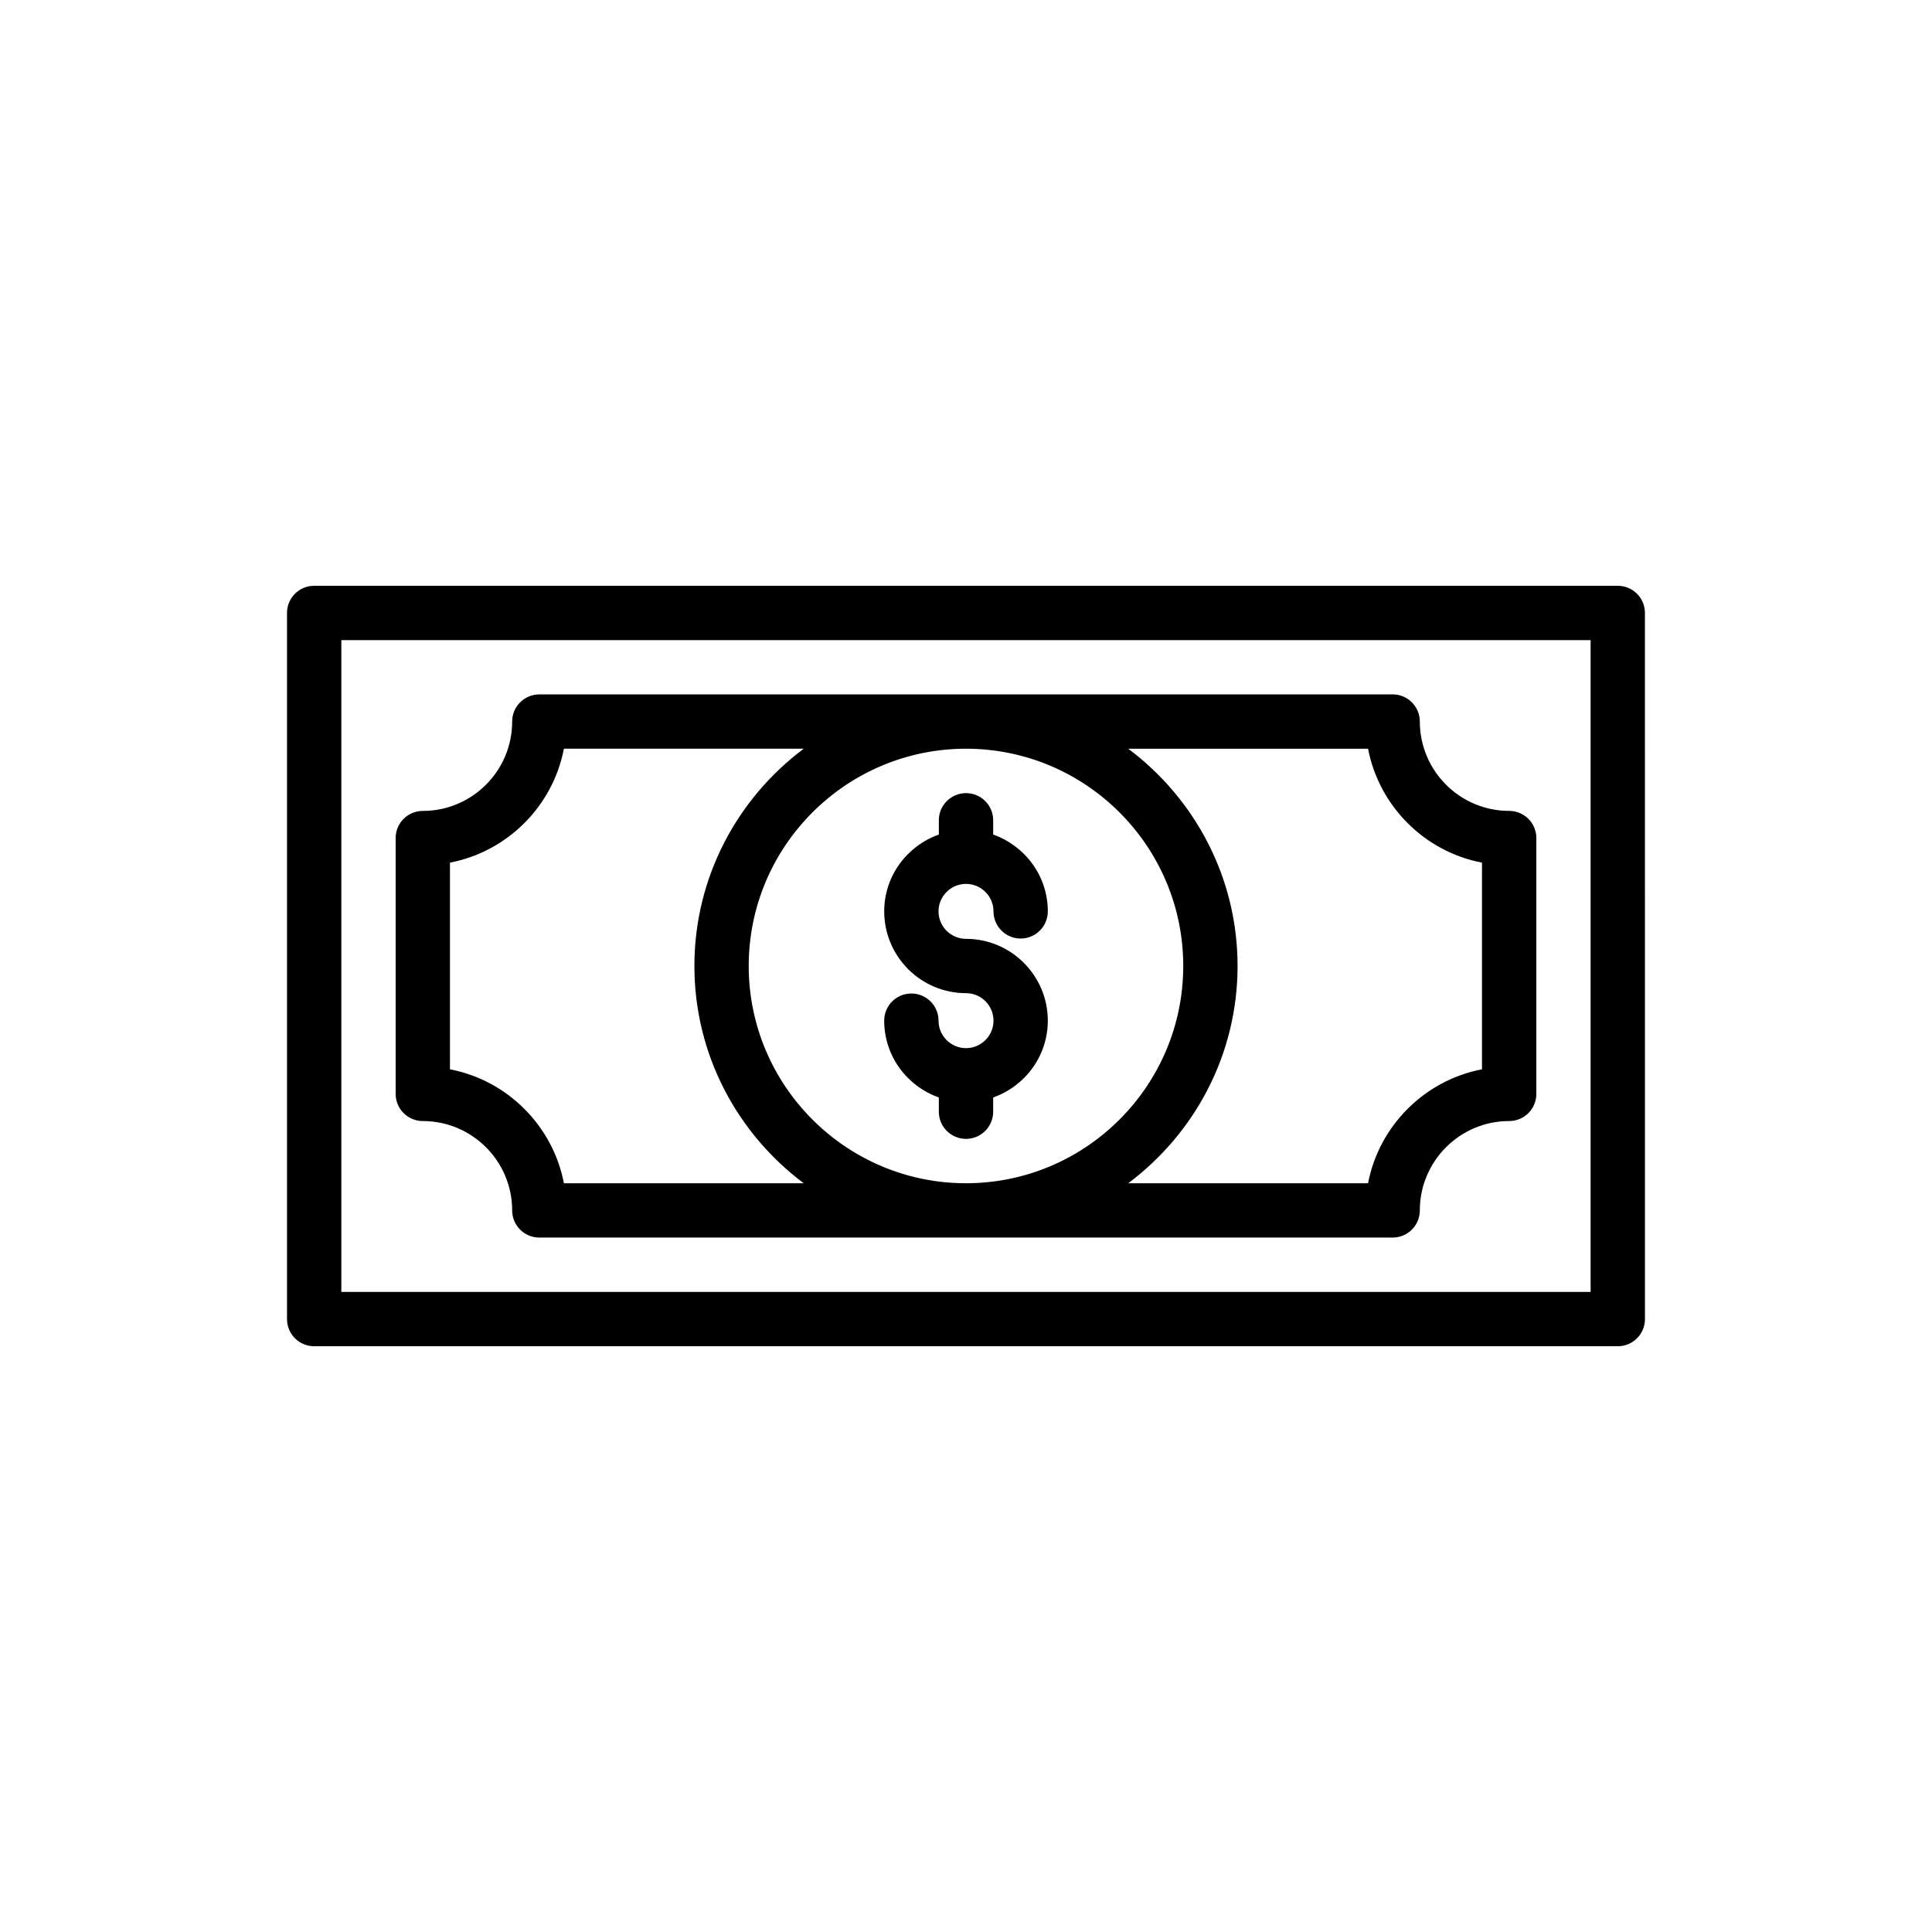
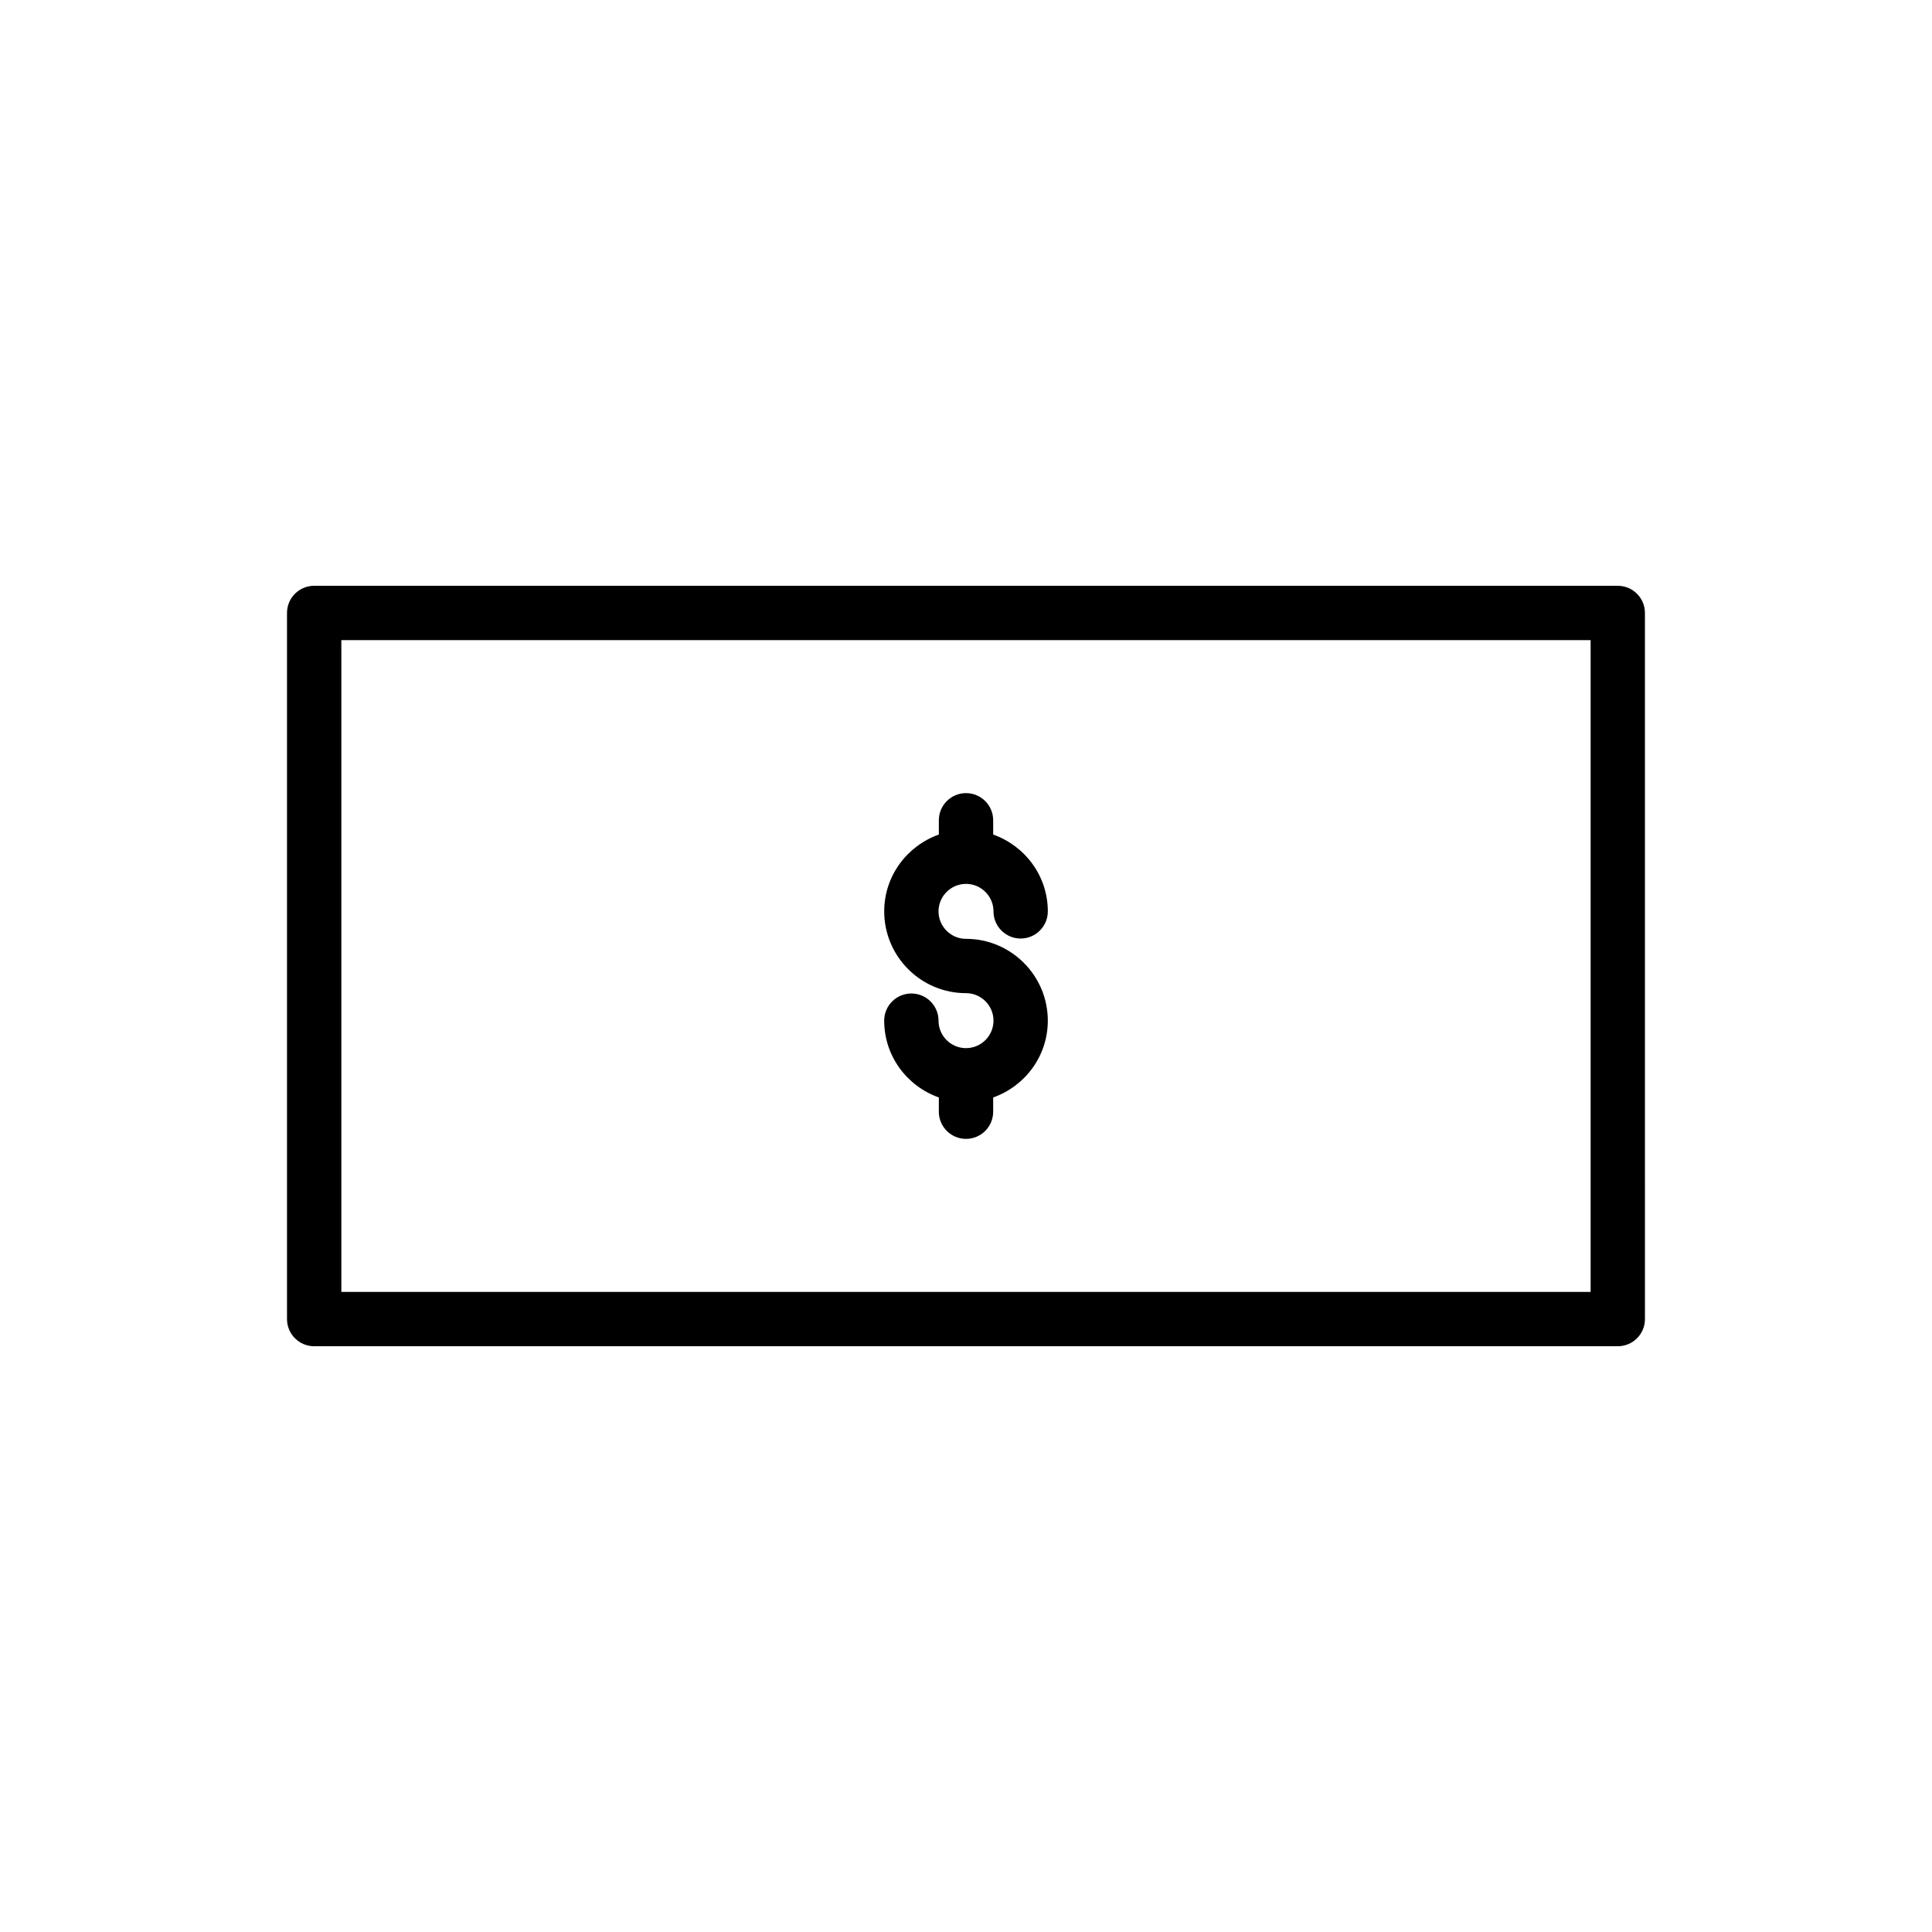
<svg xmlns="http://www.w3.org/2000/svg" fill="#000000" width="800px" height="800px" version="1.1" viewBox="144 144 512 512">
  <g>
    <path d="m400 378.24c4.016 0 7.285 3.269 7.285 7.281 0 3.977 3.223 7.199 7.199 7.199s7.199-3.219 7.199-7.199c0-9.422-6.074-17.371-14.48-20.355v-3.781c0-3.977-3.223-7.199-7.199-7.199-3.977 0-7.199 3.219-7.199 7.199v3.781c-8.406 2.984-14.48 10.934-14.48 20.352 0 11.961 9.723 21.68 21.676 21.68 4.016 0 7.285 3.269 7.285 7.289 0 4.012-3.269 7.281-7.285 7.281-4.012 0-7.281-3.269-7.281-7.281 0-3.977-3.223-7.199-7.199-7.199-3.977 0-7.199 3.219-7.199 7.199 0 9.422 6.07 17.371 14.48 20.352v3.777c0 3.977 3.223 7.199 7.199 7.199s7.199-3.219 7.199-7.199v-3.773c8.41-2.984 14.48-10.934 14.48-20.355 0-11.957-9.727-21.684-21.68-21.684-4.012 0-7.281-3.269-7.281-7.281s3.266-7.281 7.281-7.281z" />
    <path d="m572.73 299.24h-345.47c-3.977 0-7.199 3.219-7.199 7.199v187.13c0 3.977 3.223 7.199 7.199 7.199h345.47c3.977 0 7.199-3.219 7.199-7.199l-0.004-187.13c0-3.977-3.223-7.195-7.195-7.195zm-7.199 187.13h-331.07v-172.73h331.07z" />
-     <path d="m256.05 441.09c13.055 0 23.68 10.621 23.68 23.68 0 3.977 3.223 7.199 7.199 7.199h226.14c3.977 0 7.199-3.219 7.199-7.199 0-13.059 10.625-23.68 23.68-23.68 3.977 0 7.199-3.219 7.199-7.199v-67.797c0-3.977-3.223-7.199-7.199-7.199-13.055 0-23.68-10.621-23.68-23.68 0-3.977-3.223-7.199-7.199-7.199l-226.14 0.008c-3.977 0-7.199 3.219-7.199 7.199 0 13.059-10.625 23.68-23.68 23.68-3.977 0-7.199 3.219-7.199 7.199v67.797c0.004 3.973 3.227 7.191 7.203 7.191zm86.367-41.094c0-31.75 25.832-57.578 57.578-57.578 31.75 0 57.578 25.832 57.578 57.578 0 31.75-25.832 57.578-57.578 57.578-31.75 0-57.578-25.832-57.578-57.578zm164.13-57.578c2.93 15.23 14.961 27.27 30.195 30.191v54.766c-15.234 2.926-27.266 14.969-30.195 30.199h-63.555c17.547-13.141 28.977-34.023 28.977-57.578s-11.426-44.441-28.973-57.578zm-243.3 30.191c15.234-2.926 27.266-14.965 30.195-30.195h63.555c-17.547 13.141-28.973 34.027-28.973 57.582s11.426 44.441 28.973 57.578h-63.555c-2.926-15.23-14.961-27.273-30.195-30.195z" />
  </g>
</svg>